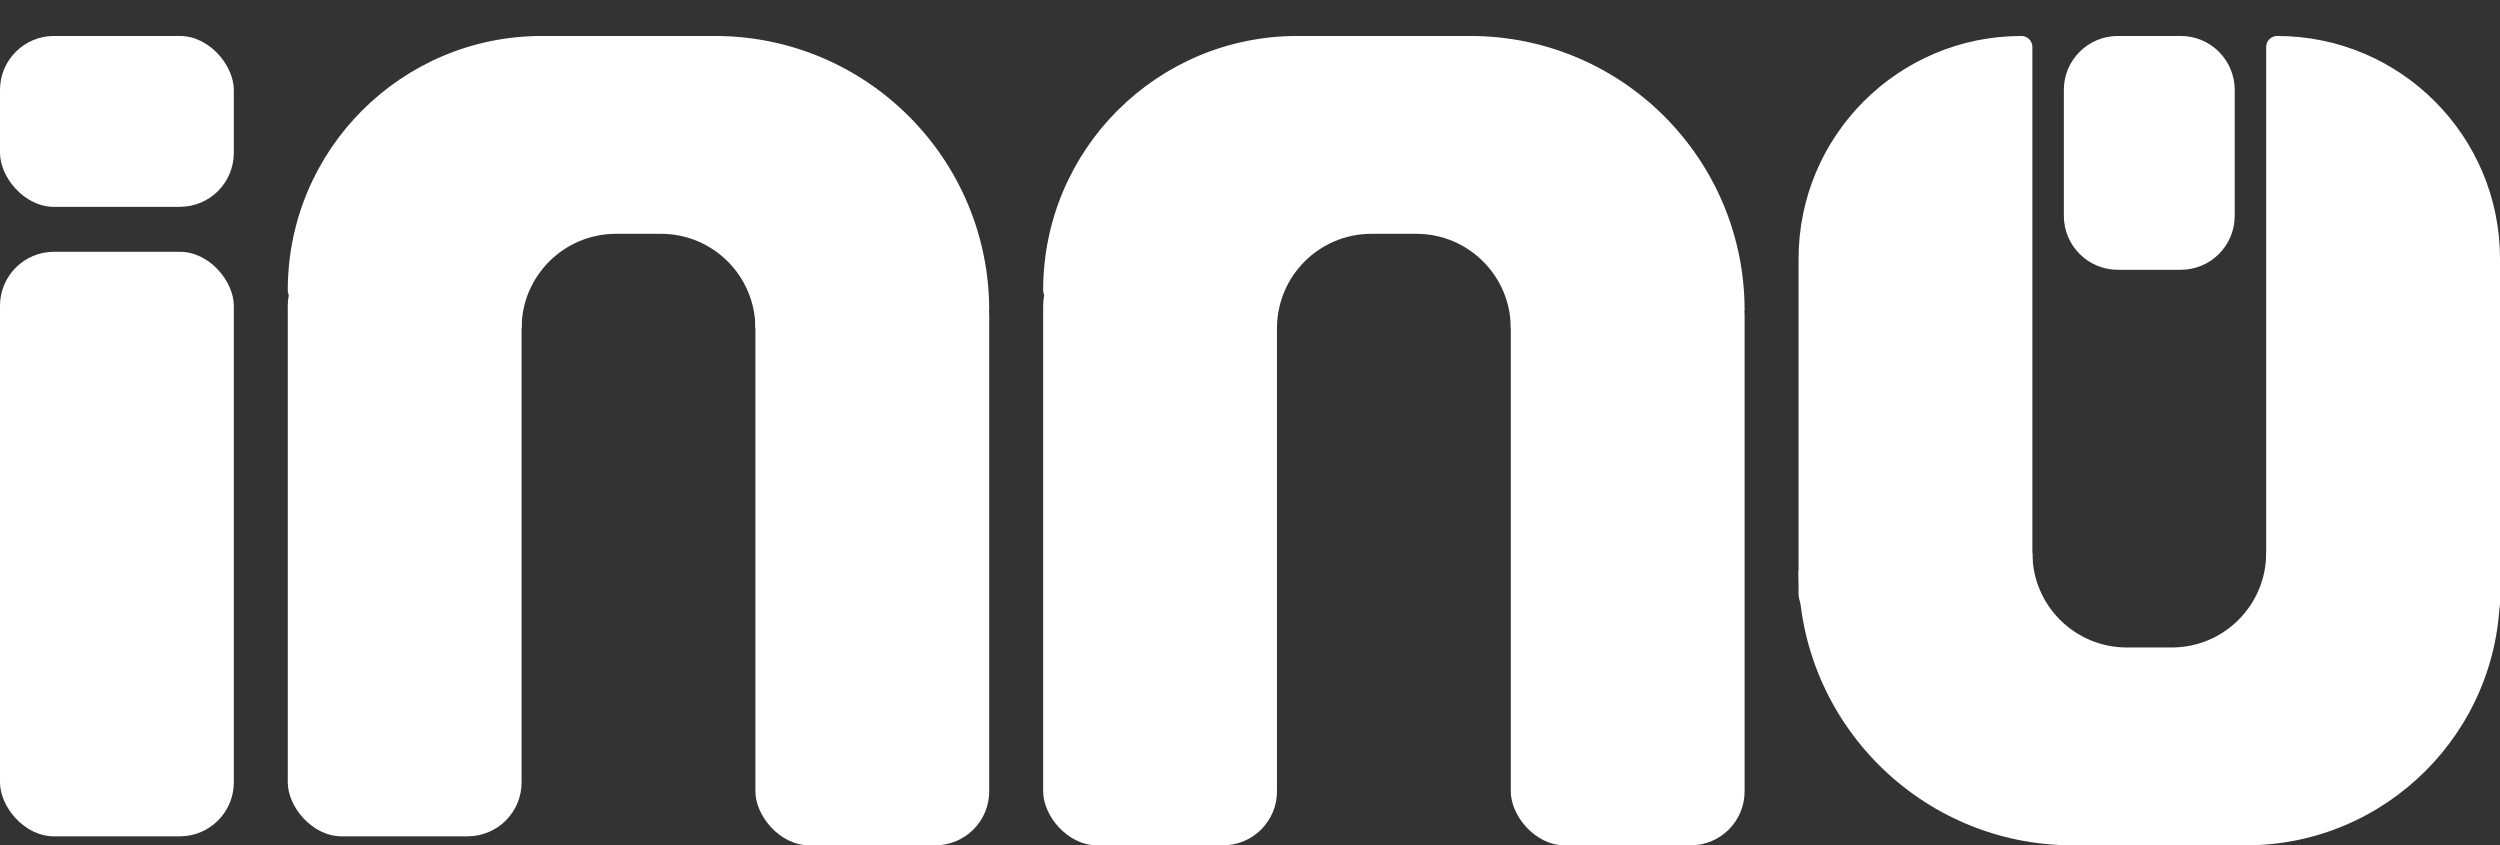
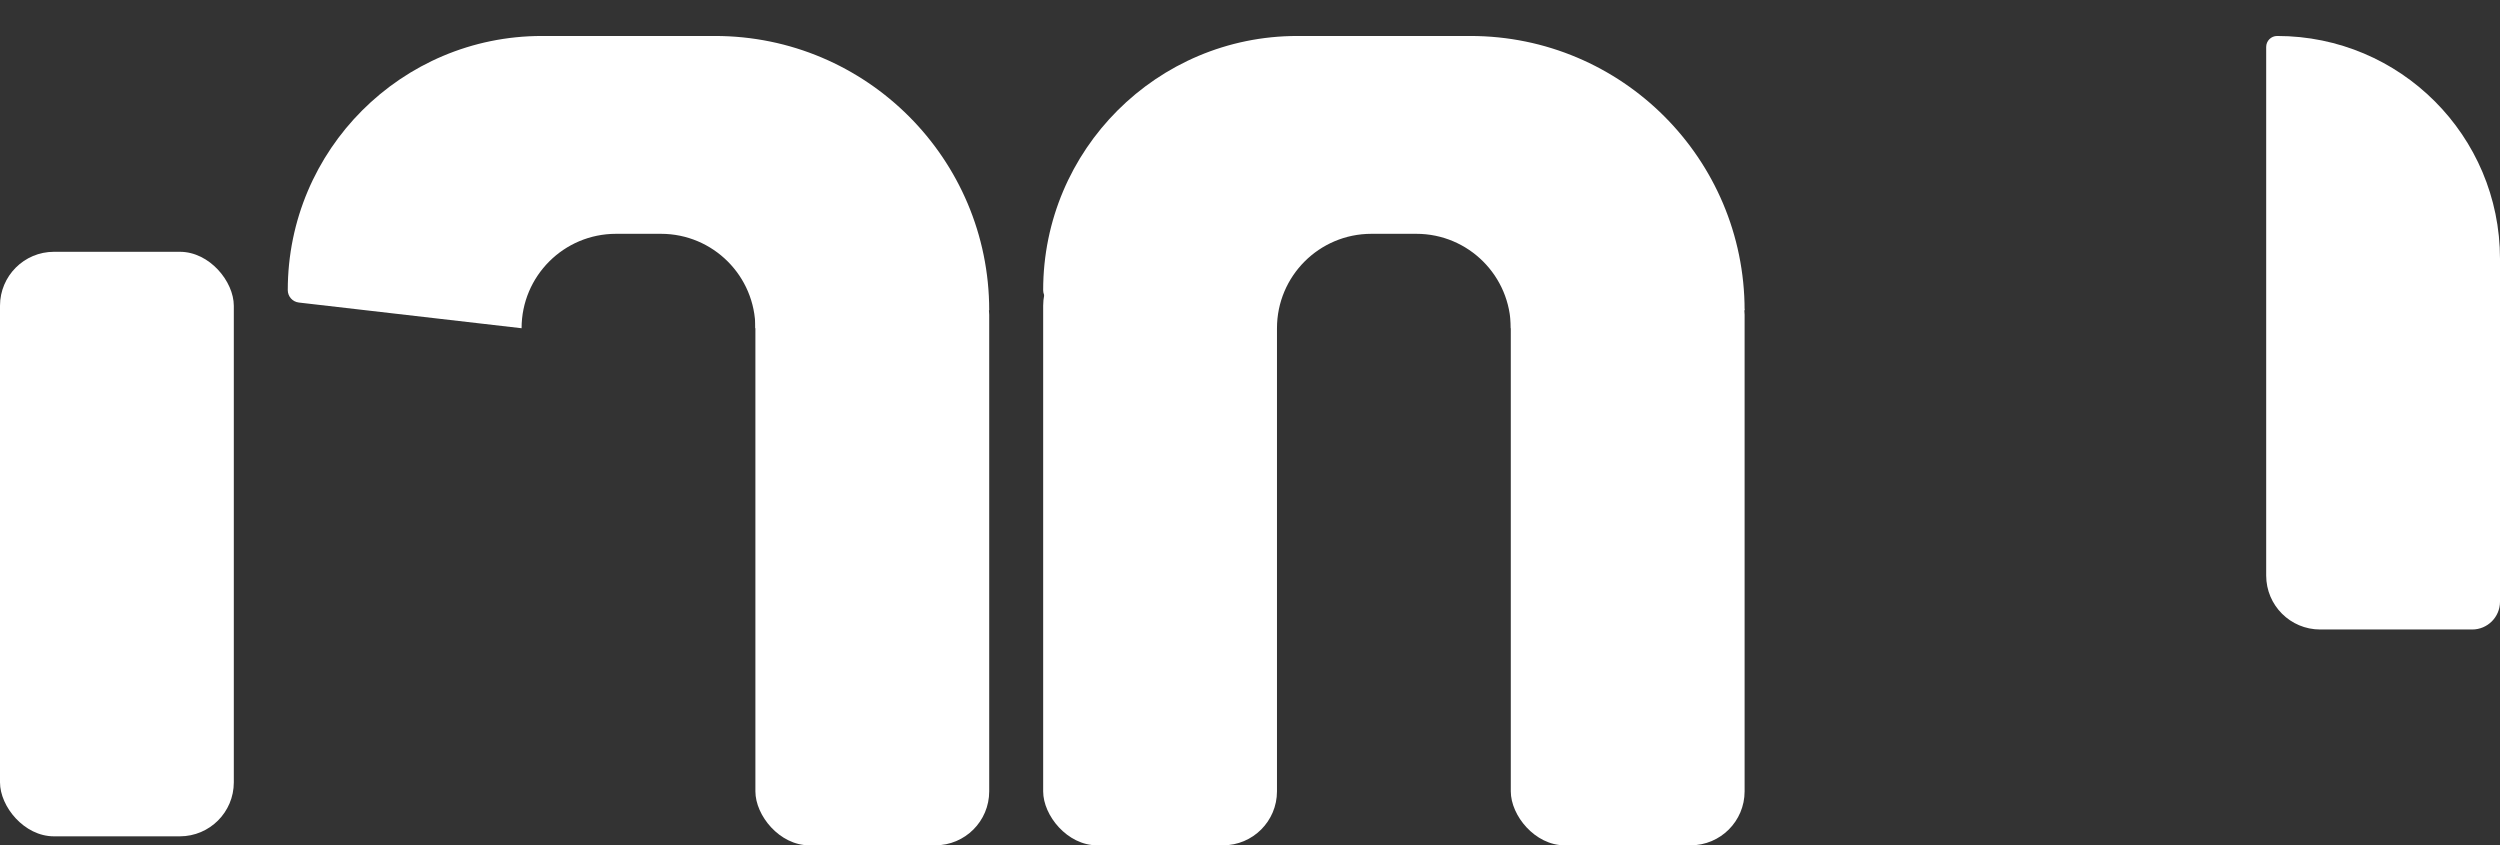
<svg xmlns="http://www.w3.org/2000/svg" width="278" height="94" viewBox="0 0 278 94" fill="none">
  <rect x="0" y="0" width="278" height="94" fill="#333333" stroke="none" />
  <rect y="28" width="26" height="65" rx="6" fill="white" />
-   <rect x="32" y="28" width="26" height="65" rx="6" fill="white" />
  <rect x="116" y="28" width="26" height="66" rx="6" fill="white" />
  <path d="M278 66.906C278 68.615 276.615 70 274.906 70L258 70C254.686 70 252 67.314 252 64L252 5.219C252 4.546 252.546 4 253.219 4V4C266.905 4 278 15.095 278 28.781L278 66.906Z" fill="white" />
  <rect x="84" y="29" width="26" height="65" rx="6" fill="white" />
  <rect x="168" y="29" width="26" height="65" rx="6" fill="white" />
-   <path d="M226 63C226 66.314 223.314 69 220 69L203.047 69C201.364 69 200 67.636 200 65.953L200 28.781C200 15.095 211.095 4 224.781 4V4C225.454 4 226 4.546 226 5.219L226 63Z" fill="white" />
  <path d="M33.231 33.642C32.529 33.561 32 32.967 32 32.261V32.261C32 16.653 44.653 4 60.261 4L79.5 4C96.345 4 110 17.655 110 34.5V34.5L84 36.5V36.5C84 30.701 79.299 26 73.5 26L71 26L68.5 26C62.701 26 58 30.701 58 36.5V36.5L33.231 33.642Z" fill="white" />
  <path d="M117.231 33.642C116.529 33.561 116 32.967 116 32.261V32.261C116 16.653 128.653 4 144.261 4L163.5 4C180.345 4 194 17.655 194 34.5V34.5L168 36.5V36.5C168 30.701 163.299 26 157.5 26L155 26L152.5 26C146.701 26 142 30.701 142 36.5V36.5L117.231 33.642Z" fill="white" />
-   <path d="M276.769 64.358C277.471 64.439 278 65.033 278 65.739V65.739C278 81.347 265.347 94 249.739 94L230.5 94C213.655 94 200 80.345 200 63.5V63.5L226 61.5V61.5C226 67.299 230.701 72 236.5 72L239 72L241.5 72C247.299 72 252 67.299 252 61.5V61.5L276.769 64.358Z" fill="white" />
-   <rect y="4" width="26" height="19" rx="6" fill="white" />
-   <path d="M242.5 4C245.814 4 248.5 6.686 248.5 10L248.5 24C248.5 27.314 245.814 30 242.5 30L235.5 30C232.186 30 229.5 27.314 229.5 24L229.5 10C229.5 6.686 232.186 4 235.5 4L242.5 4Z" fill="white" />
</svg>